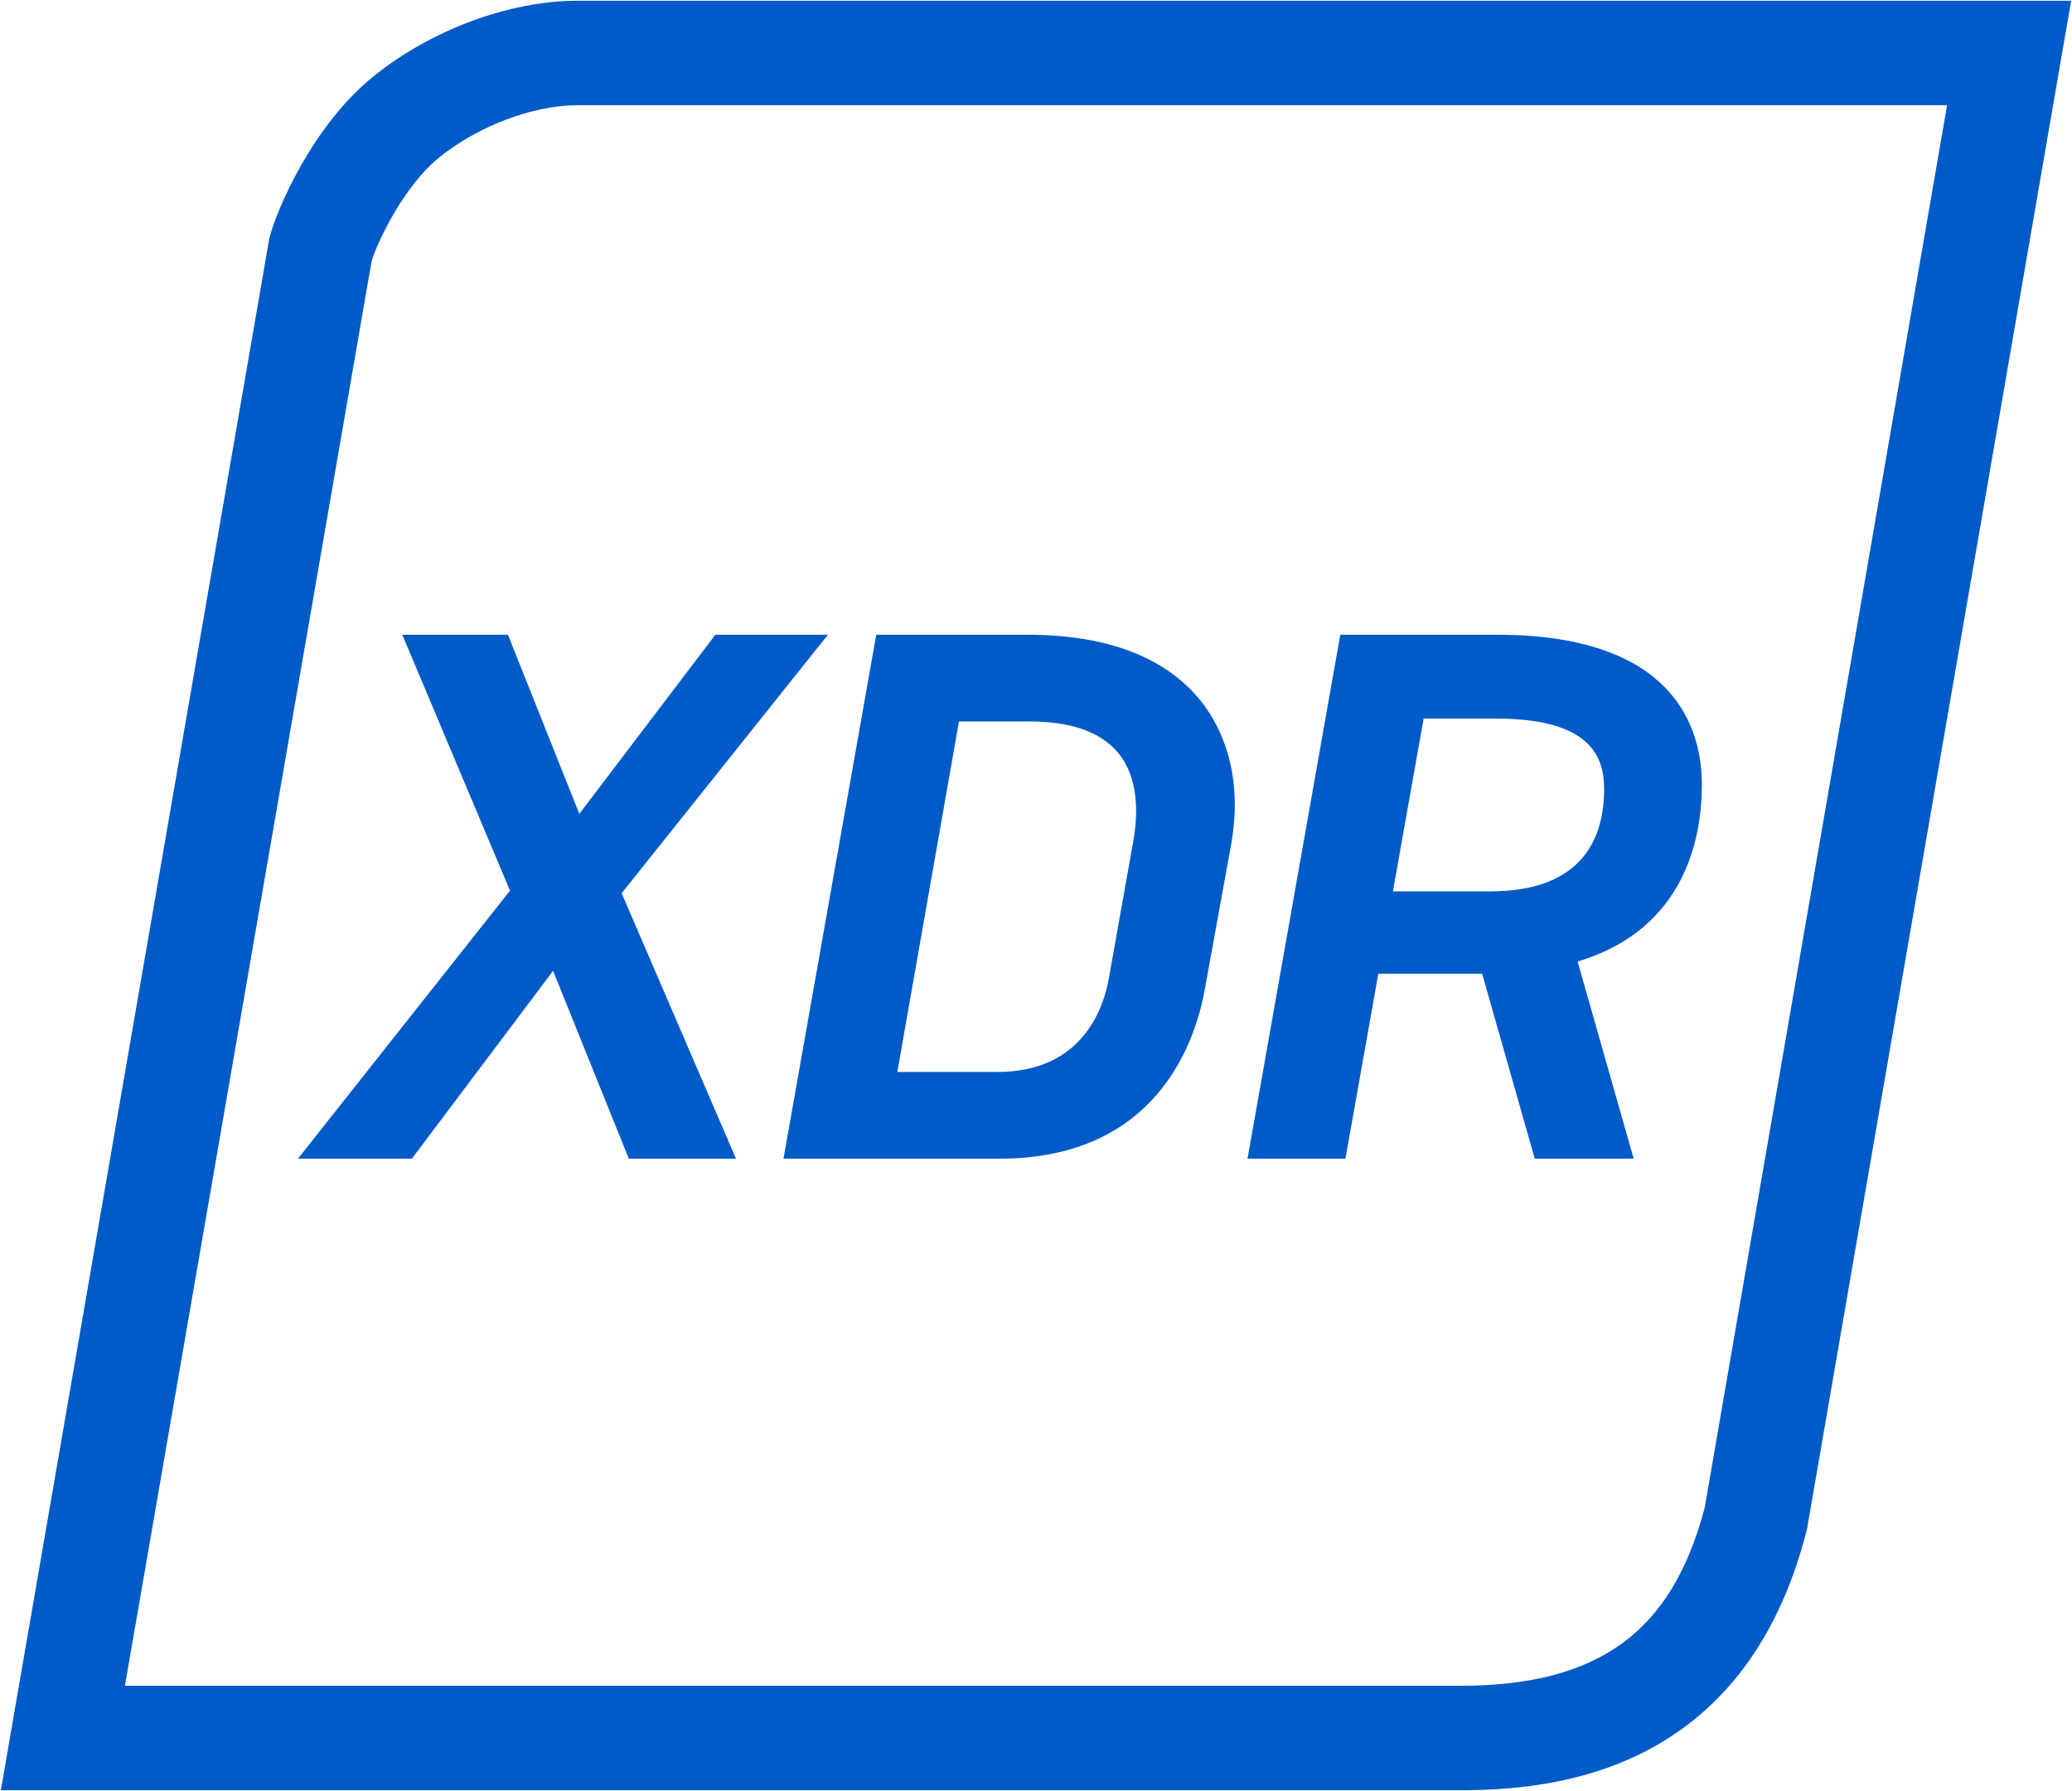
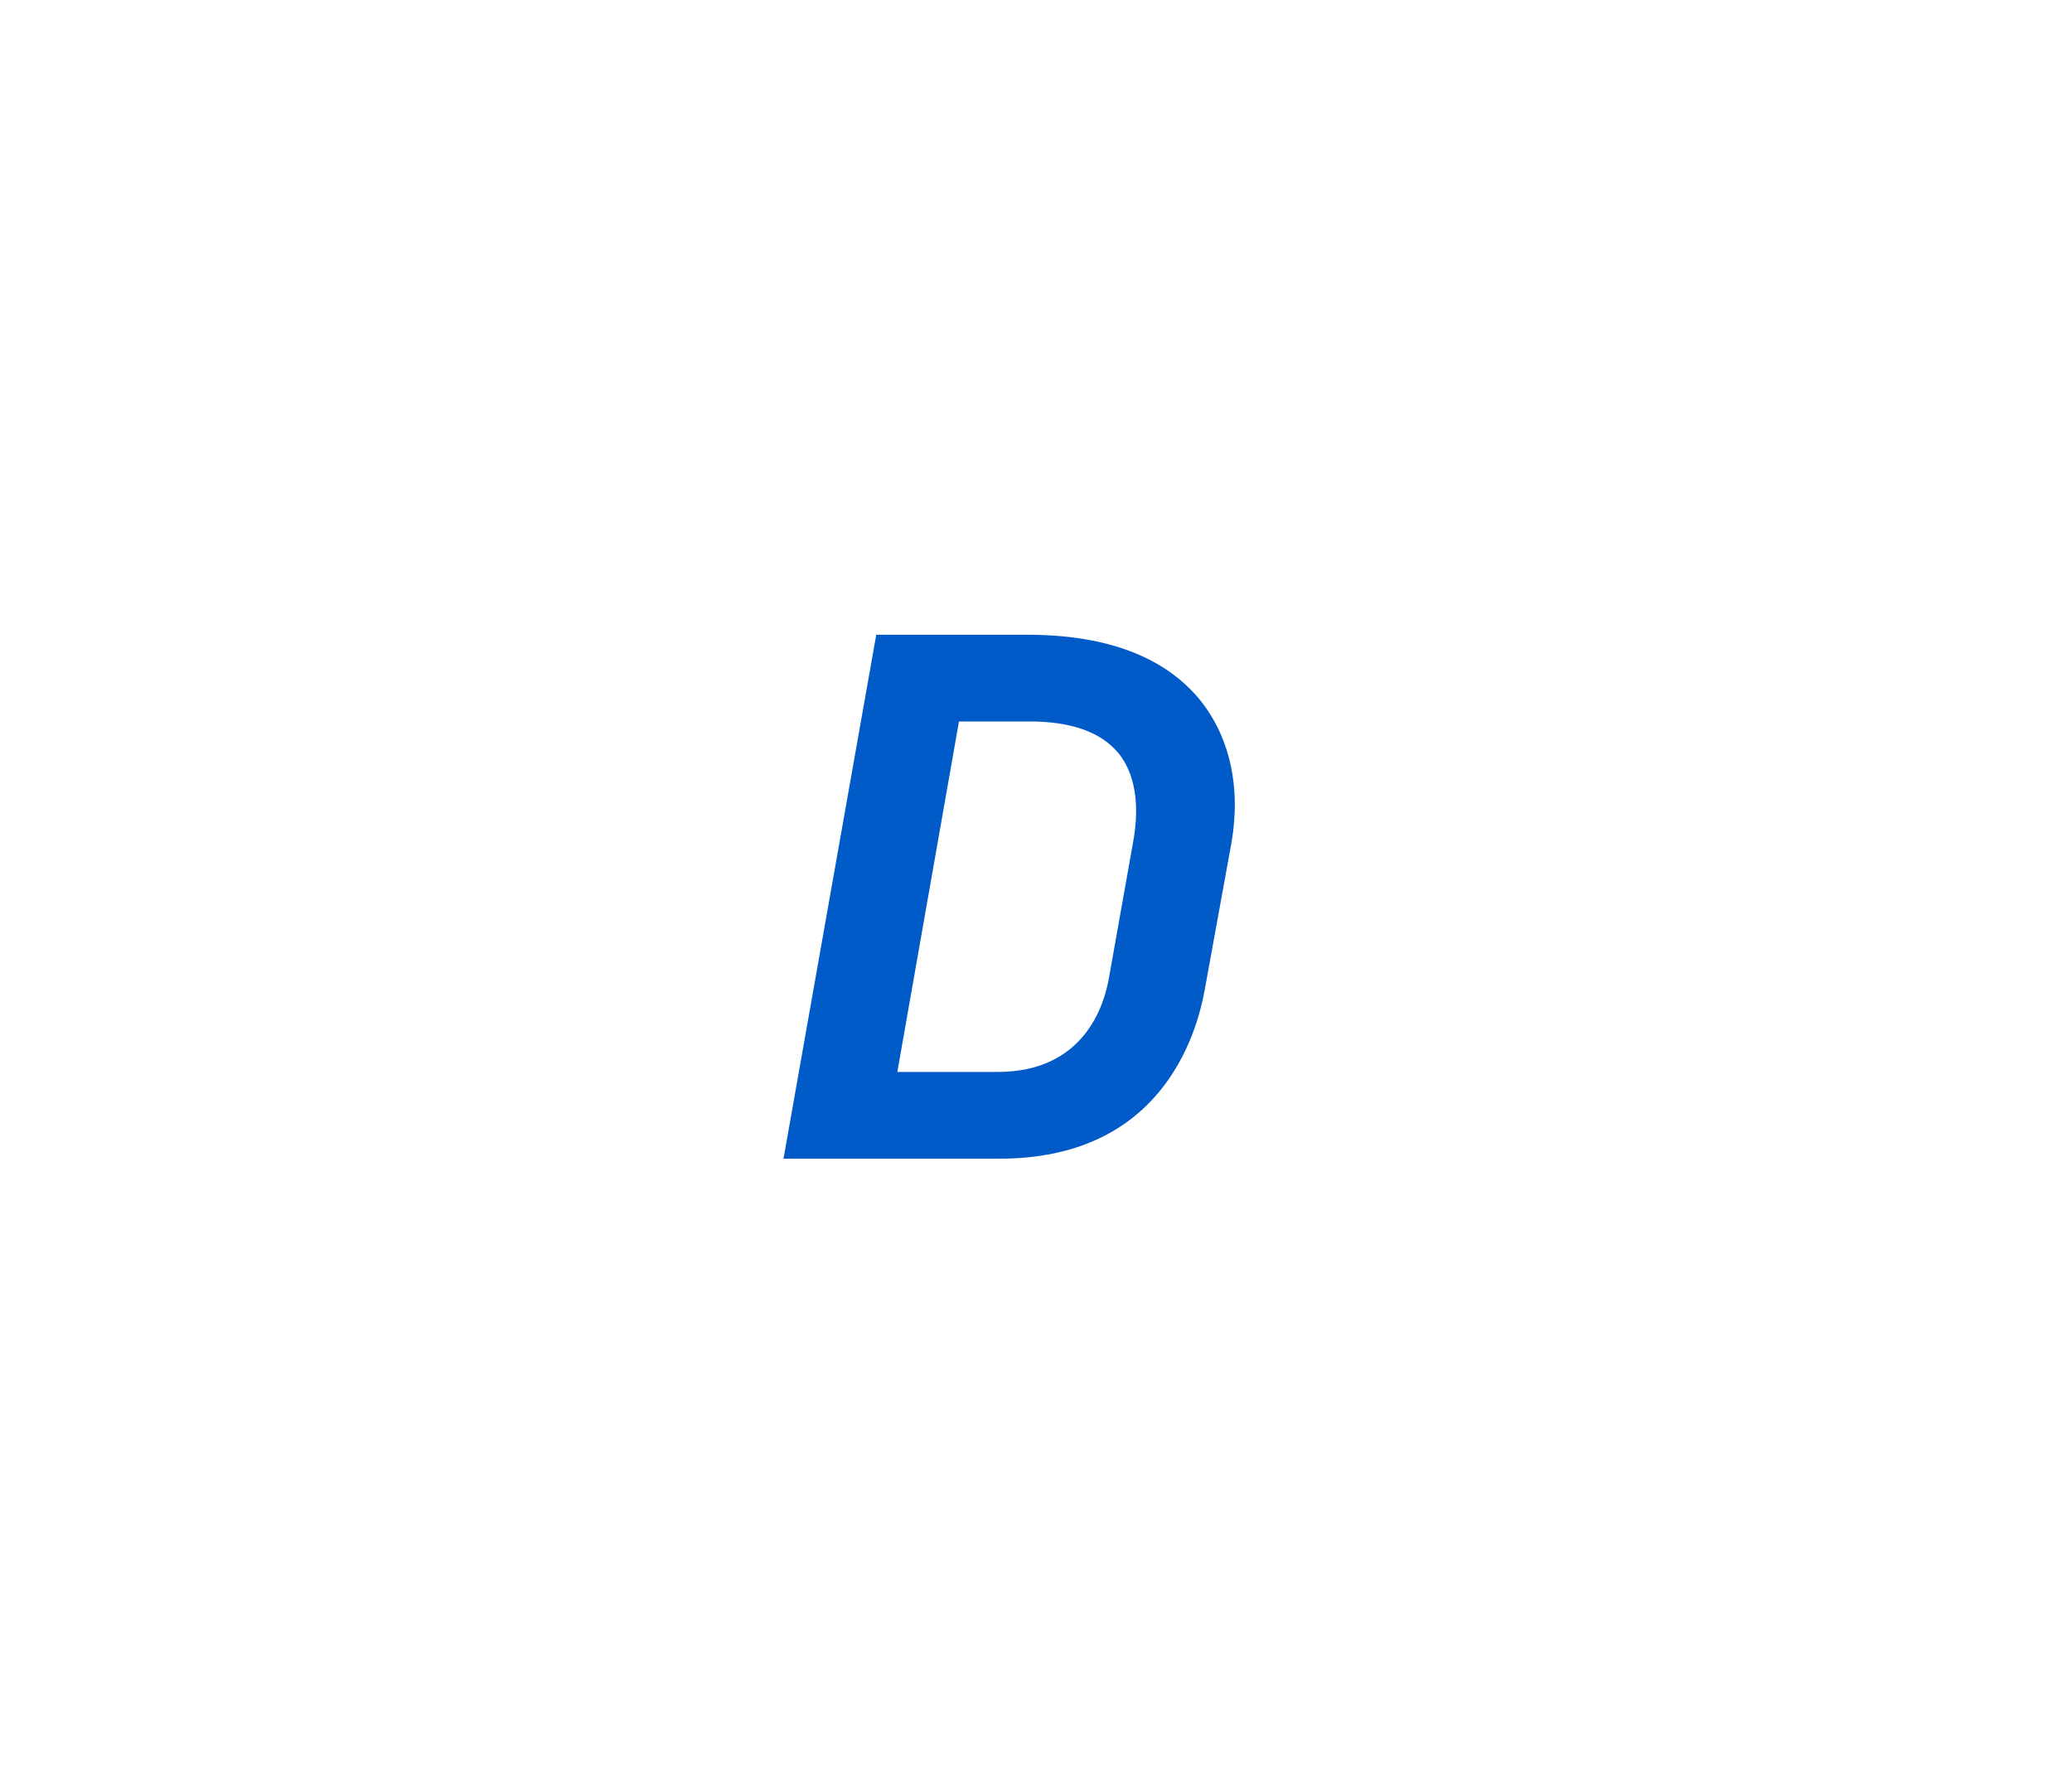
<svg xmlns="http://www.w3.org/2000/svg" width="59" height="51" id="Outline_Product_Icons" data-name="Outline Product Icons" viewBox="0 0 430 372">
  <defs>
    <style>.cls-1{fill:#005bc8;}</style>
  </defs>
-   <path class="cls-1" d="M119.7.16c-14.19,0-30.5,6.15-42.32,15.71C64.85,26,57.39,43.18,55.76,49.5L0,371.84H302.92c19.21,0,59.31-3.24,72.21-54.19L430,.16ZM353.9,313.09c-6.81,26-22.1,37.06-51,37.06H25.77L77,54.28C78.33,49.89,83.82,38.57,91,32.74c8-6.51,19.57-10.89,28.67-10.89H404.23Z" />
-   <polygon class="cls-1" points="171.78 131.84 148.4 131.84 120.15 169.04 105.32 131.84 83.38 131.84 105.75 184.99 61.71 240.66 85.37 240.66 114.7 201.64 130.43 240.66 152.69 240.66 128.94 185.53 171.78 131.84" />
  <path class="cls-1" d="M213.19,131.84H181.82l-19,107.34-.27,1.48h44.89c33.08,0,40.89-24.94,42.71-35.66l5.47-30.08c2-11.71-.5-22.34-6.94-30C241.28,136.25,229.35,131.84,213.19,131.84Zm22,42.95-5,28.11c-1,5.94-5.18,19.75-23.2,19.75H186.2L199,149.85h14.68c8.59,0,14.76,2.19,18.37,6.5C236.44,161.66,236.18,169.31,235.19,174.79Z" />
-   <path class="cls-1" d="M310.73,131.84H278.2l-19,107.34-.27,1.48h20.34l6.83-38.42h21.56l10.93,38.42h20.55l-11.65-40.94C349.91,193,353.3,173.91,353.3,163,353.3,151.37,347.77,131.84,310.73,131.84Zm-15.22,17.41h15.06c20.11,0,22.43,8.38,22.43,14.68,0,9.67-4.1,21.21-23.64,21.21H289.13Z" />
</svg>